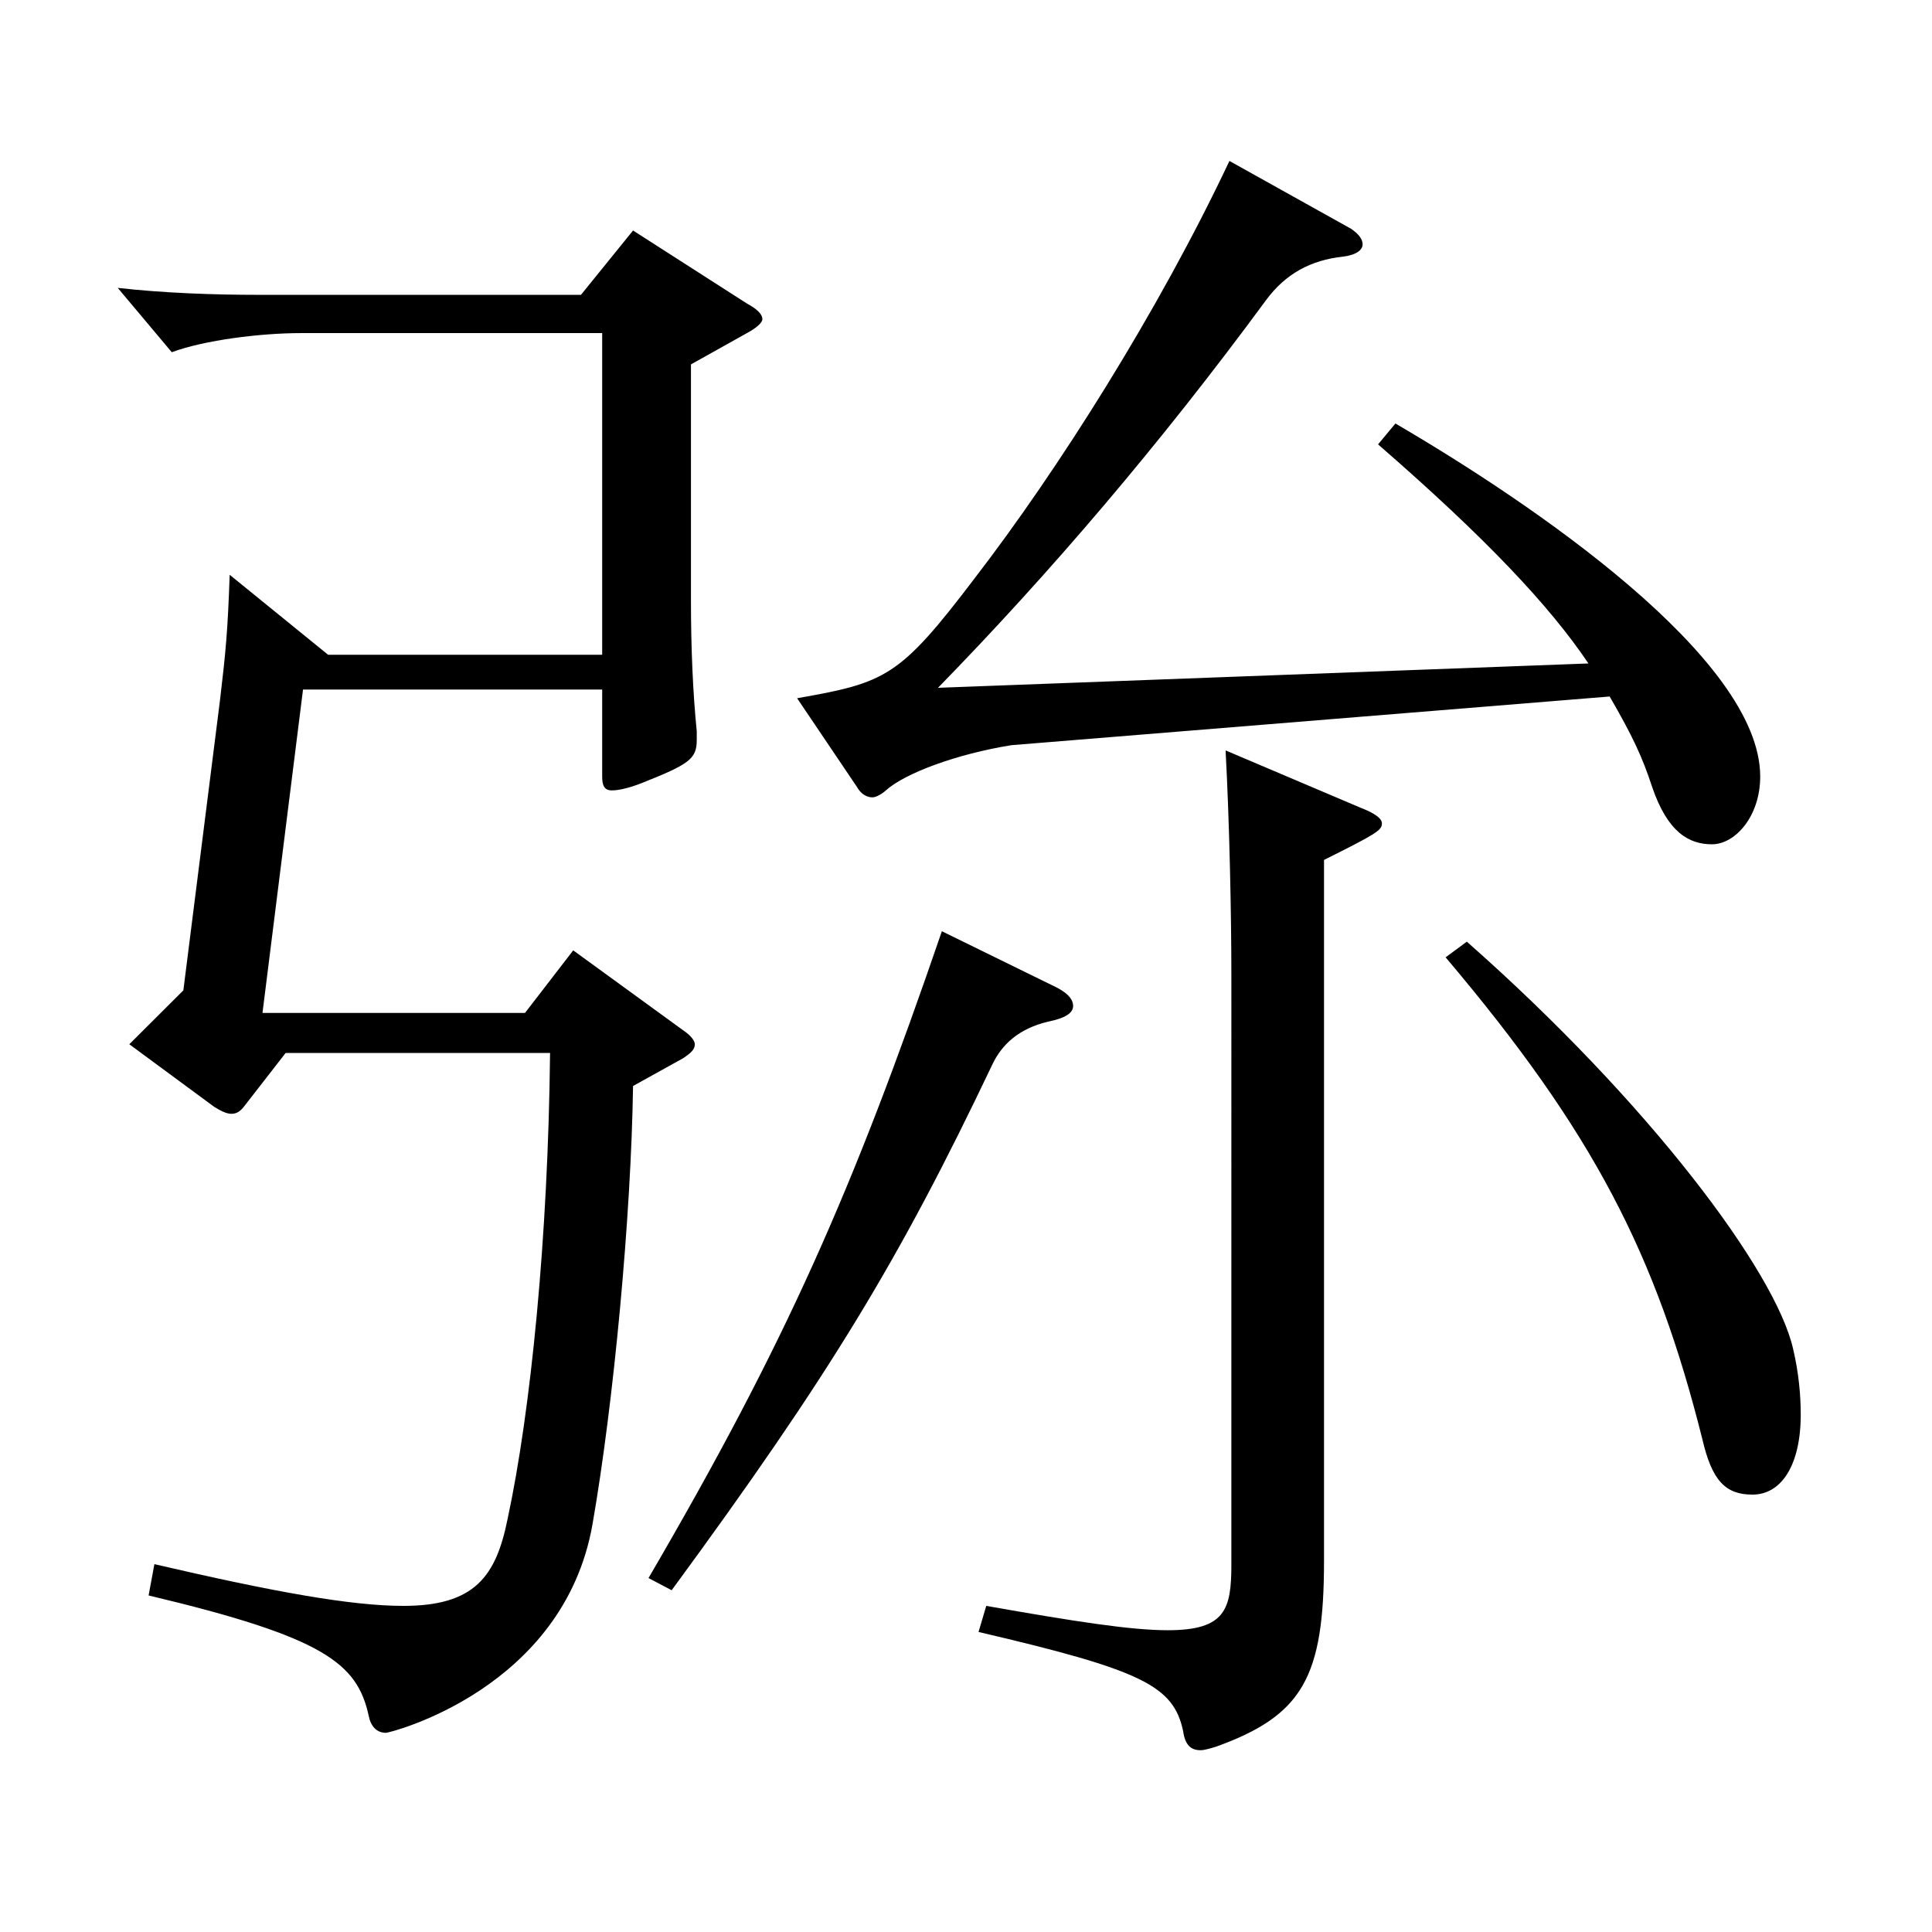
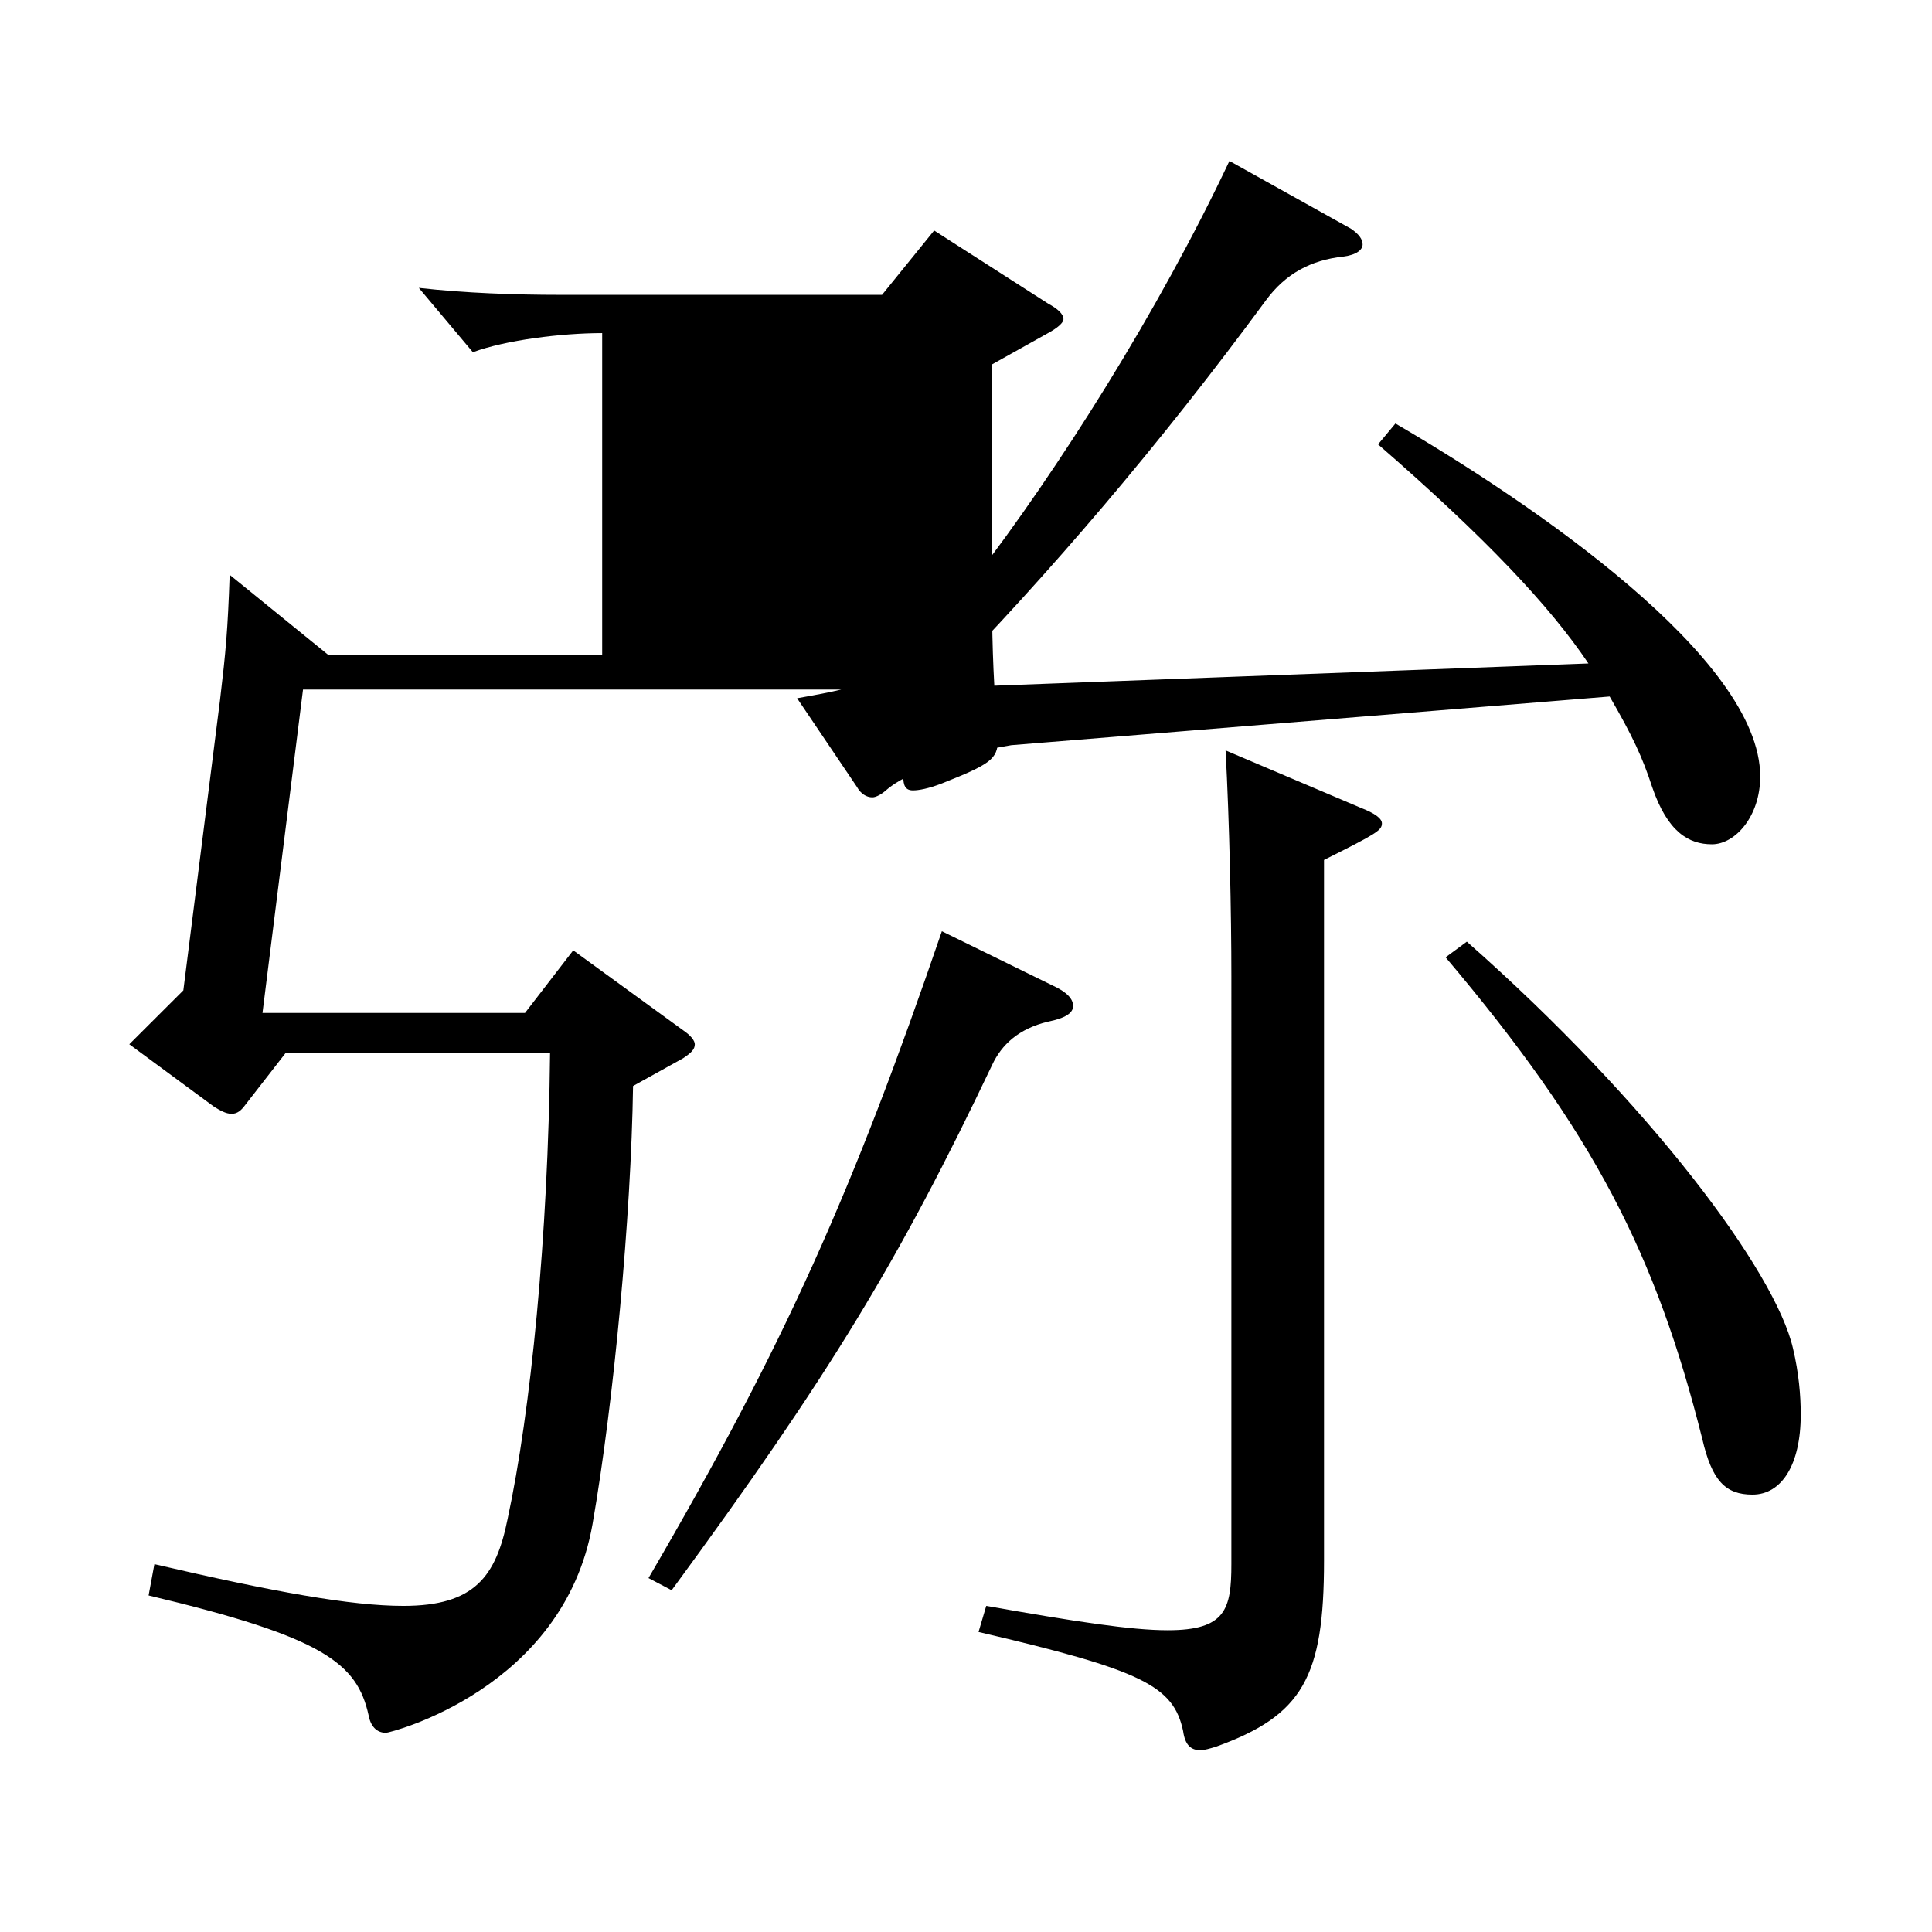
<svg xmlns="http://www.w3.org/2000/svg" version="1.1" id="图层_1" x="0px" y="0px" width="1000px" height="1000px" viewBox="0 0 1000 1000" enable-background="new 0 0 1000 1000" xml:space="preserve">
-   <path d="M311.686,338.907V172.409H155.842c-20.979,0-49.95,3.6-66.932,9.9l-27.972-33.3c23.976,2.7,49.95,3.6,72.926,3.6h166.832  l26.973-33.3l58.94,37.8c4.995,2.7,7.992,5.4,7.992,8.1c0,1.8-2.997,4.5-7.992,7.2l-28.971,16.2v122.399  c0,24.3,0.999,47.7,2.997,67.5v4.5c0,9.9-3.996,12.6-28.971,22.5c-6.993,2.7-11.988,3.6-14.984,3.6c-3.996,0-4.995-2.7-4.995-7.2  v-45H156.841l-20.979,167.399h135.863l24.975-32.4l56.942,41.4c3.996,2.7,5.994,5.4,5.994,7.2c0,2.7-1.998,4.5-5.994,7.2  l-25.974,14.4c-0.999,67.5-9.989,163.799-20.979,226.799c-14.985,85.499-104.895,107.999-106.893,107.999  c-4.995,0-7.992-3.6-8.991-9c-5.994-27-22.977-40.5-113.885-62.1l2.997-16.2c61.938,14.4,101.897,21.6,128.87,21.6  c36.963,0,47.951-15.3,53.945-45c11.988-55.8,20.979-145.799,21.979-241.198H147.851l-20.979,27c-1.998,2.7-3.996,4.5-6.993,4.5  s-5.994-1.8-8.991-3.6l-43.956-32.4l27.972-27.9l18.981-150.299c2.997-25.2,3.996-36,4.995-64.8l50.948,41.4H311.686z   M544.45,509.906c7.992,3.6,10.989,7.2,10.989,10.8c0,3.6-3.996,6.3-12.987,8.1c-14.984,3.6-23.976,11.7-28.971,22.5  c-47.951,100.799-83.915,160.199-165.832,271.798l-11.988-6.3c70.929-121.499,105.894-200.698,151.847-334.798L544.45,509.906z   M822.171,343.407c-19.98-29.7-52.947-64.8-108.891-113.399l8.991-10.8c70.929,41.4,188.81,121.499,188.81,182.699  c0,20.7-12.987,35.1-24.975,35.1c-11.988,0-22.978-6.3-30.969-29.7c-4.995-15.3-9.99-26.1-21.979-46.8l-309.688,25.2  c-27.972,4.5-54.944,14.4-64.935,23.4c-1.998,1.8-4.995,3.6-6.993,3.6c-2.997,0-5.993-1.8-7.991-5.4l-30.969-45.9  c45.953-8.1,52.946-10.8,91.907-62.1c42.956-55.8,94.904-137.699,131.867-215.999l62.937,35.1c3.995,2.7,5.993,5.4,5.993,8.1  c0,2.7-2.997,5.4-9.989,6.3c-16.983,1.8-29.97,9-39.96,22.5c-54.944,74.699-111.888,141.299-169.829,200.698L822.171,343.407z   M704.289,418.107c6.993,2.7,10.989,5.4,10.989,8.1c0,3.6-2.997,5.4-29.97,18.9v362.698c0,60.3-10.989,80.099-55.943,96.299  c-2.997,0.9-5.994,1.8-7.992,1.8c-4.995,0-7.992-2.7-8.991-9.9c-4.995-23.4-20.979-31.5-105.893-51.3l3.995-13.5  c45.954,8.1,74.925,12.6,93.906,12.6c29.97,0,32.966-10.8,32.966-34.2V505.406c0-32.4-0.998-80.1-2.996-116.999L704.289,418.107z   M759.234,487.406c94.904,83.699,159.839,170.999,168.829,210.599c2.997,12.6,3.996,24.3,3.996,34.2c0,26.1-9.989,41.4-24.975,41.4  c-13.986,0-20.979-7.2-25.974-28.8c-23.976-95.399-55.943-158.399-132.866-249.298L759.234,487.406z" />
+   <path d="M311.686,338.907V172.409c-20.979,0-49.95,3.6-66.932,9.9l-27.972-33.3c23.976,2.7,49.95,3.6,72.926,3.6h166.832  l26.973-33.3l58.94,37.8c4.995,2.7,7.992,5.4,7.992,8.1c0,1.8-2.997,4.5-7.992,7.2l-28.971,16.2v122.399  c0,24.3,0.999,47.7,2.997,67.5v4.5c0,9.9-3.996,12.6-28.971,22.5c-6.993,2.7-11.988,3.6-14.984,3.6c-3.996,0-4.995-2.7-4.995-7.2  v-45H156.841l-20.979,167.399h135.863l24.975-32.4l56.942,41.4c3.996,2.7,5.994,5.4,5.994,7.2c0,2.7-1.998,4.5-5.994,7.2  l-25.974,14.4c-0.999,67.5-9.989,163.799-20.979,226.799c-14.985,85.499-104.895,107.999-106.893,107.999  c-4.995,0-7.992-3.6-8.991-9c-5.994-27-22.977-40.5-113.885-62.1l2.997-16.2c61.938,14.4,101.897,21.6,128.87,21.6  c36.963,0,47.951-15.3,53.945-45c11.988-55.8,20.979-145.799,21.979-241.198H147.851l-20.979,27c-1.998,2.7-3.996,4.5-6.993,4.5  s-5.994-1.8-8.991-3.6l-43.956-32.4l27.972-27.9l18.981-150.299c2.997-25.2,3.996-36,4.995-64.8l50.948,41.4H311.686z   M544.45,509.906c7.992,3.6,10.989,7.2,10.989,10.8c0,3.6-3.996,6.3-12.987,8.1c-14.984,3.6-23.976,11.7-28.971,22.5  c-47.951,100.799-83.915,160.199-165.832,271.798l-11.988-6.3c70.929-121.499,105.894-200.698,151.847-334.798L544.45,509.906z   M822.171,343.407c-19.98-29.7-52.947-64.8-108.891-113.399l8.991-10.8c70.929,41.4,188.81,121.499,188.81,182.699  c0,20.7-12.987,35.1-24.975,35.1c-11.988,0-22.978-6.3-30.969-29.7c-4.995-15.3-9.99-26.1-21.979-46.8l-309.688,25.2  c-27.972,4.5-54.944,14.4-64.935,23.4c-1.998,1.8-4.995,3.6-6.993,3.6c-2.997,0-5.993-1.8-7.991-5.4l-30.969-45.9  c45.953-8.1,52.946-10.8,91.907-62.1c42.956-55.8,94.904-137.699,131.867-215.999l62.937,35.1c3.995,2.7,5.993,5.4,5.993,8.1  c0,2.7-2.997,5.4-9.989,6.3c-16.983,1.8-29.97,9-39.96,22.5c-54.944,74.699-111.888,141.299-169.829,200.698L822.171,343.407z   M704.289,418.107c6.993,2.7,10.989,5.4,10.989,8.1c0,3.6-2.997,5.4-29.97,18.9v362.698c0,60.3-10.989,80.099-55.943,96.299  c-2.997,0.9-5.994,1.8-7.992,1.8c-4.995,0-7.992-2.7-8.991-9.9c-4.995-23.4-20.979-31.5-105.893-51.3l3.995-13.5  c45.954,8.1,74.925,12.6,93.906,12.6c29.97,0,32.966-10.8,32.966-34.2V505.406c0-32.4-0.998-80.1-2.996-116.999L704.289,418.107z   M759.234,487.406c94.904,83.699,159.839,170.999,168.829,210.599c2.997,12.6,3.996,24.3,3.996,34.2c0,26.1-9.989,41.4-24.975,41.4  c-13.986,0-20.979-7.2-25.974-28.8c-23.976-95.399-55.943-158.399-132.866-249.298L759.234,487.406z" />
</svg>